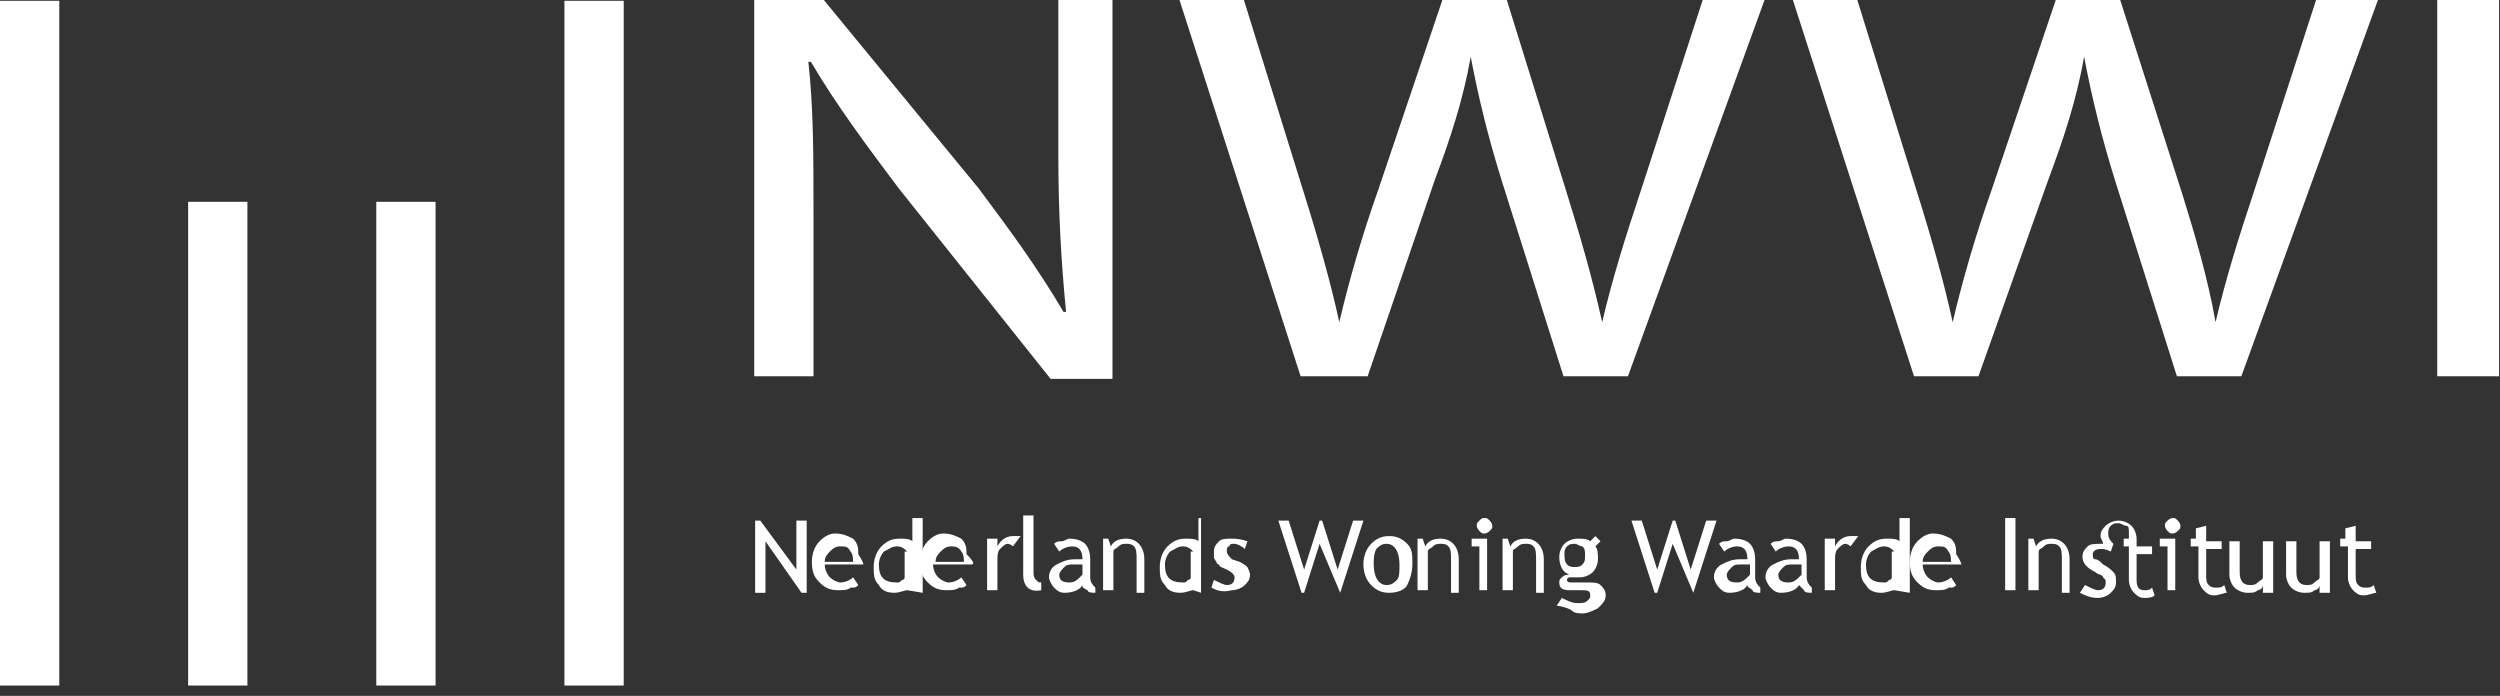
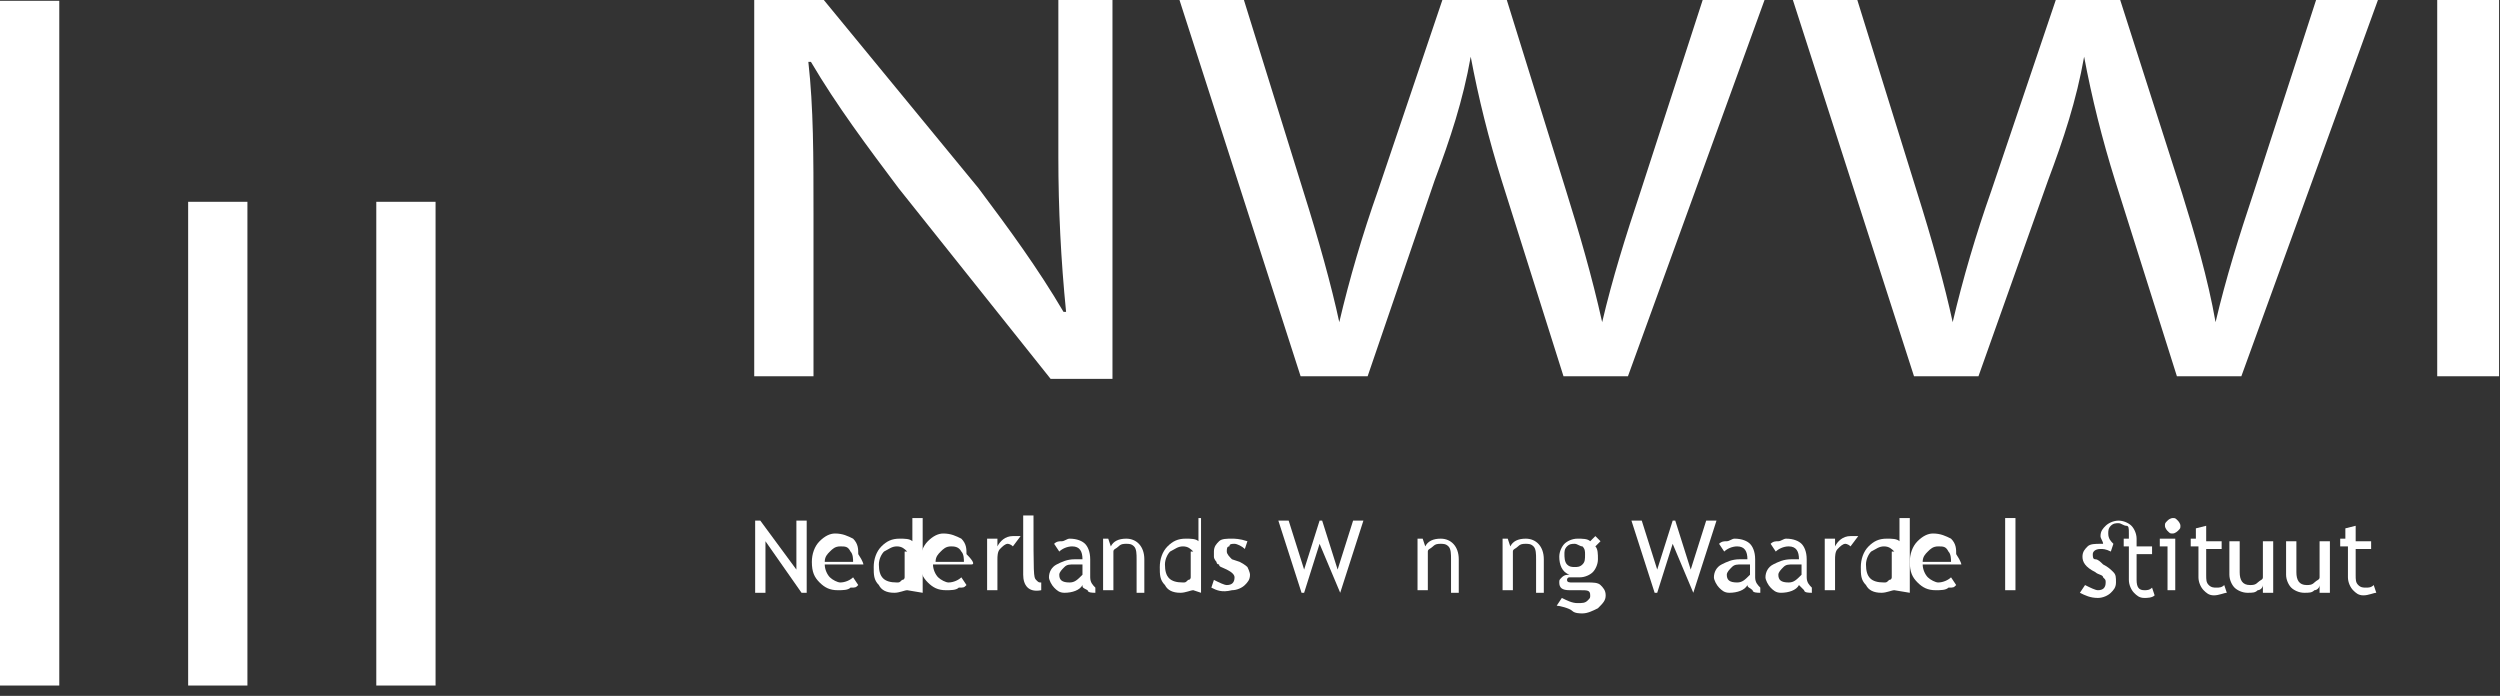
<svg xmlns="http://www.w3.org/2000/svg" width="97" height="27" viewBox="0 0 97 27" fill="none">
  <rect x="0" y="0" width="97" height="27" fill="#333333" stroke="none" />
  <g clip-path="url(#clip0_3_273)">
    <path d="M94.564 0V14.6H96.964V0H94.564ZM76.764 14.6L79.464 7C80.064 5.4 80.564 3.9 80.864 2.2C81.164 3.8 81.564 5.4 82.064 7L84.464 14.6H86.964L92.264 0H89.864L87.464 7.4C86.864 9.2 86.364 10.8 85.964 12.5C85.664 10.8 85.164 9.1 84.664 7.5L82.264 0H79.764L77.264 7.4C76.664 9.1 76.164 10.8 75.764 12.5C75.464 11.1 74.964 9.3 74.364 7.4L72.064 0H69.564L74.264 14.6H76.764ZM53.064 14.6L55.664 7C56.264 5.4 56.764 3.9 57.064 2.2C57.364 3.8 57.764 5.4 58.264 7L60.664 14.6H63.164L68.464 0H66.064L63.664 7.4C63.064 9.2 62.564 10.8 62.164 12.5C61.764 10.7 61.264 9 60.764 7.4L58.464 0H55.964L53.464 7.4C52.864 9.1 52.364 10.8 51.964 12.5C51.664 11.1 51.164 9.3 50.564 7.4L48.264 0H45.764L50.464 14.6H53.064ZM31.564 14.6V8.4C31.564 6 31.564 4.2 31.364 2.4H31.464C32.464 4.1 33.664 5.7 34.864 7.3L40.764 14.7H43.164V0H41.064V6.1C41.064 8.1 41.164 10.1 41.364 12.1H41.264C40.264 10.4 39.164 8.9 37.964 7.3L31.964 0H29.264V14.6H31.564Z" fill="white" />
    <path d="M2.3 0.03H0V26.63H2.3V0.03Z" fill="white" />
    <path d="M16.9 7.83H14.6V26.63H16.9V7.83Z" fill="white" />
-     <path d="M24.2 0.03H21.9V26.63H24.2V0.03Z" fill="white" />
    <path d="M9.6 7.83H7.3V26.63H9.6V7.83Z" fill="white" />
    <path d="M31.1 23L29.7 21V23H29.3V20.2H29.5L30.9 22.1V20.2H31.3V23H31.1Z" fill="white" />
    <path d="M33.5 21.9H32C32 22.1 32.1 22.3 32.2 22.4C32.3 22.5 32.5 22.6 32.6 22.6C32.8 22.6 33 22.5 33.1 22.4L33.3 22.7C33.2 22.8 33.2 22.8 33 22.8C32.9 22.9 32.7 22.9 32.5 22.9C32.2 22.9 32 22.8 31.8 22.6C31.6 22.4 31.5 22.2 31.5 21.8C31.5 21.5 31.6 21.2 31.8 21C32 20.8 32.2 20.7 32.4 20.7C32.7 20.7 32.9 20.8 33.1 20.9C33.3 21.1 33.3 21.3 33.3 21.5C33.5 21.8 33.5 21.9 33.5 21.9ZM32.6 21.2C32.4 21.2 32.3 21.3 32.2 21.4C32.1 21.5 32 21.6 32 21.8H33.1C33.1 21.7 33.1 21.5 33 21.4C32.9 21.2 32.8 21.2 32.6 21.2Z" fill="white" />
    <path d="M35.2 22.9C35.1 22.9 34.9 23 34.7 23C34.4 23 34.2 22.9 34.1 22.7C33.9 22.5 33.9 22.3 33.9 22C33.9 21.7 34 21.4 34.2 21.2C34.4 21 34.6 20.9 34.9 20.9C35.1 20.9 35.3 20.9 35.4 21V20.1H35.8V23L35.2 22.9ZM35.2 21.4C35.1 21.3 35 21.2 34.8 21.2C34.6 21.2 34.5 21.3 34.3 21.4C34.2 21.5 34.1 21.7 34.1 21.9C34.1 22.4 34.3 22.6 34.8 22.6C34.9 22.6 34.9 22.6 35 22.5C35.1 22.5 35.1 22.4 35.1 22.4V21.4H35.2Z" fill="white" />
    <path d="M37.7 21.9H36.2C36.2 22.1 36.3 22.3 36.4 22.4C36.5 22.5 36.7 22.6 36.8 22.6C37 22.6 37.2 22.5 37.3 22.4L37.5 22.7C37.4 22.8 37.4 22.8 37.2 22.8C37.1 22.9 36.9 22.9 36.7 22.9C36.4 22.9 36.2 22.8 36 22.6C35.8 22.4 35.7 22.2 35.7 21.8C35.7 21.5 35.8 21.2 36 21C36.2 20.8 36.4 20.7 36.6 20.7C36.9 20.7 37.1 20.8 37.3 20.9C37.5 21.1 37.5 21.3 37.5 21.5C37.8 21.8 37.8 21.9 37.7 21.9ZM36.9 21.2C36.7 21.2 36.6 21.3 36.5 21.4C36.4 21.5 36.3 21.6 36.3 21.8H37.4C37.4 21.7 37.4 21.5 37.3 21.4C37.2 21.2 37 21.2 36.9 21.2Z" fill="white" />
    <path d="M39.3 21.2C39.2 21.1 39.1 21.1 39.1 21.1C39 21.1 38.9 21.2 38.8 21.3C38.7 21.4 38.7 21.6 38.7 21.7V22.9H38.3V20.9H38.7V21.2C38.8 21 39 20.8 39.3 20.8C39.4 20.8 39.5 20.8 39.6 20.8L39.3 21.2Z" fill="white" />
-     <path d="M39.7 22.3V20H40.1V22.2C40.1 22.3 40.1 22.4 40.2 22.5C40.3 22.6 40.3 22.6 40.4 22.6V22.9C39.9 23 39.7 22.7 39.7 22.3Z" fill="white" />
+     <path d="M39.7 22.3V20H40.1C40.1 22.3 40.1 22.4 40.2 22.5C40.3 22.6 40.3 22.6 40.4 22.6V22.9C39.9 23 39.7 22.7 39.7 22.3Z" fill="white" />
    <path d="M42 22.7C41.9 22.9 41.6 23 41.3 23C41.1 23 41 22.9 40.9 22.8C40.8 22.7 40.7 22.5 40.7 22.4C40.7 22.2 40.8 22 41 21.9C41.2 21.8 41.4 21.7 41.7 21.7C41.8 21.7 41.9 21.7 42 21.7C42 21.4 41.9 21.2 41.6 21.2C41.4 21.2 41.2 21.3 41.1 21.4L40.9 21.1C41 21 41.1 21 41.2 21C41.3 21 41.4 20.9 41.5 20.9C41.8 20.9 42 21 42.1 21.1C42.2 21.2 42.3 21.4 42.3 21.7V22.4C42.3 22.6 42.4 22.7 42.5 22.8V23C42.4 23 42.2 23 42.2 22.9C42 22.8 42 22.8 42 22.7ZM41.9 21.9C41.8 21.9 41.7 21.9 41.7 21.9C41.5 21.9 41.4 21.9 41.3 22C41.2 22.1 41.1 22.2 41.1 22.3C41.1 22.5 41.2 22.6 41.5 22.6C41.7 22.6 41.8 22.5 42 22.3V21.9H41.9Z" fill="white" />
    <path d="M44.1 22.9V21.7C44.1 21.5 44.1 21.3 44 21.2C43.9 21.1 43.8 21.1 43.7 21.1C43.6 21.1 43.5 21.1 43.4 21.2C43.3 21.3 43.2 21.3 43.2 21.4V22.9H42.8V20.9H43L43.1 21.2C43.2 21 43.4 20.9 43.7 20.9C44.1 20.9 44.4 21.2 44.4 21.7V23H44.1V22.9Z" fill="white" />
    <path d="M46.3 22.9C46.2 22.9 46 23 45.8 23C45.5 23 45.3 22.9 45.2 22.7C45 22.5 45 22.3 45 22C45 21.7 45.1 21.4 45.3 21.2C45.5 21 45.7 20.9 46 20.9C46.2 20.9 46.4 20.9 46.5 21V20.1H46.6V23L46.3 22.9ZM46.3 21.4C46.2 21.3 46.1 21.2 45.9 21.2C45.7 21.2 45.6 21.3 45.4 21.4C45.3 21.5 45.2 21.7 45.2 21.9C45.2 22.4 45.4 22.6 45.9 22.6C46 22.6 46 22.6 46.1 22.5C46.2 22.5 46.2 22.4 46.2 22.4V21.4H46.3Z" fill="white" />
    <path d="M47 22.8L47.1 22.5C47.3 22.6 47.5 22.7 47.6 22.7C47.8 22.7 47.9 22.6 47.9 22.4C47.9 22.3 47.8 22.2 47.6 22.1C47.4 22 47.3 22 47.3 21.9C47.2 21.9 47.2 21.8 47.2 21.8C47.2 21.8 47.1 21.7 47.1 21.6C47.1 21.5 47.1 21.5 47.1 21.4C47.1 21.2 47.2 21.1 47.3 21C47.4 20.9 47.6 20.9 47.8 20.9C47.9 20.9 48.1 20.9 48.4 21L48.3 21.3C48.2 21.2 48 21.1 47.9 21.1C47.8 21.1 47.7 21.1 47.7 21.2C47.6 21.2 47.6 21.3 47.6 21.4C47.6 21.5 47.7 21.6 47.8 21.7L48.1 21.8C48.3 21.9 48.4 22 48.4 22C48.4 22 48.5 22.2 48.5 22.3C48.5 22.5 48.4 22.6 48.3 22.7C48.2 22.8 48 22.9 47.8 22.9C47.4 23 47.2 22.9 47 22.8Z" fill="white" />
    <path d="M52 23L51.2 21.1L50.6 23H50.5L49.6 20.2H50L50.6 22.1L51.2 20.2H51.3L51.9 22.1L52.5 20.2H52.9L52 23Z" fill="white" />
-     <path d="M52.9 21.9C52.9 21.6 53 21.3 53.2 21.1C53.4 20.9 53.6 20.8 53.9 20.8C54.2 20.8 54.4 20.9 54.6 21.1C54.8 21.3 54.8 21.5 54.8 21.9C54.8 22.2 54.7 22.5 54.6 22.7C54.5 22.9 54.2 23 53.9 23C53.6 23 53.4 22.9 53.2 22.7C53 22.5 52.9 22.2 52.9 21.9ZM53.3 21.9C53.3 22.4 53.5 22.7 53.8 22.7C54 22.7 54.1 22.6 54.2 22.5C54.3 22.4 54.3 22.2 54.3 21.9C54.3 21.4 54.1 21.1 53.8 21.1C53.6 21.1 53.5 21.2 53.4 21.3C53.3 21.5 53.3 21.7 53.3 21.9Z" fill="white" />
    <path d="M56.3 22.9V21.7C56.3 21.5 56.3 21.3 56.2 21.2C56.1 21.1 56 21.1 55.9 21.1C55.8 21.1 55.7 21.1 55.6 21.2C55.5 21.3 55.4 21.3 55.4 21.4V22.9H55V20.9H55.2L55.3 21.2C55.4 21 55.6 20.9 55.9 20.9C56.3 20.9 56.6 21.2 56.6 21.7V23H56.3V22.9Z" fill="white" />
-     <path d="M57.4 22.9V21.2H57.1V20.9H57.7V22.9H57.4ZM57.6 20.1C57.7 20.1 57.7 20.1 57.8 20.2C57.8 20.2 57.9 20.3 57.9 20.4C57.9 20.5 57.9 20.5 57.8 20.6C57.8 20.6 57.7 20.7 57.6 20.7C57.5 20.7 57.5 20.7 57.4 20.6C57.4 20.6 57.3 20.5 57.3 20.4C57.3 20.3 57.3 20.3 57.4 20.2C57.5 20.1 57.5 20.1 57.6 20.1Z" fill="white" />
    <path d="M59.6 22.9V21.7C59.6 21.5 59.6 21.3 59.5 21.2C59.4 21.1 59.3 21.1 59.2 21.1C59.1 21.1 59 21.1 58.9 21.2C58.8 21.3 58.7 21.3 58.7 21.4V22.9H58.3V20.9H58.5L58.6 21.2C58.7 21 58.9 20.9 59.2 20.9C59.6 20.9 59.9 21.2 59.9 21.7V23H59.6V22.9Z" fill="white" />
    <path d="M60.4 23.5L60.6 23.2C60.8 23.3 61 23.4 61.2 23.4C61.4 23.4 61.5 23.4 61.6 23.3C61.7 23.2 61.7 23.2 61.7 23.1C61.7 22.9 61.6 22.9 61.3 22.9C61.3 22.9 61.2 22.9 61.1 22.9C61 22.9 60.9 22.9 60.9 22.9C60.6 22.9 60.5 22.8 60.5 22.6C60.5 22.5 60.5 22.5 60.6 22.4C60.7 22.3 60.8 22.3 60.9 22.3C60.6 22.2 60.5 21.9 60.5 21.6C60.5 21.4 60.6 21.2 60.7 21.1C60.8 21 61 20.9 61.2 20.9C61.4 20.9 61.6 20.9 61.7 21L61.9 20.8L62.1 21L61.9 21.2C62 21.3 62 21.5 62 21.7C62 21.9 61.9 22.1 61.8 22.2C61.7 22.3 61.5 22.4 61.3 22.4H61H60.9C60.8 22.4 60.8 22.5 60.8 22.5C60.8 22.6 60.9 22.6 61 22.6C61.1 22.6 61.1 22.6 61.3 22.6C61.5 22.6 61.5 22.6 61.6 22.6C61.8 22.6 62 22.6 62.1 22.7C62.2 22.8 62.3 22.9 62.3 23.1C62.3 23.3 62.2 23.4 62 23.6C61.8 23.7 61.6 23.8 61.4 23.8C61.3 23.8 61.1 23.8 61 23.7C60.9 23.6 60.5 23.5 60.4 23.5ZM61.1 21.1C61 21.1 60.9 21.1 60.8 21.2C60.7 21.3 60.7 21.4 60.7 21.5C60.7 21.6 60.7 21.8 60.8 21.9C60.9 22 61 22 61.1 22C61.2 22 61.3 22 61.4 21.9C61.5 21.8 61.5 21.7 61.5 21.5C61.5 21.4 61.5 21.3 61.4 21.2C61.3 21.2 61.2 21.1 61.1 21.1Z" fill="white" />
    <path d="M65.7 23L64.9 21.1L64.3 23H64.2L63.3 20.2H63.7L64.3 22.1L64.9 20.2H65L65.6 22.1L66.2 20.2H66.6L65.7 23Z" fill="white" />
    <path d="M67.8 22.7C67.7 22.9 67.4 23 67.1 23C66.9 23 66.8 22.9 66.7 22.8C66.6 22.7 66.5 22.5 66.5 22.4C66.5 22.2 66.6 22 66.8 21.9C67 21.8 67.2 21.7 67.5 21.7C67.6 21.7 67.7 21.7 67.8 21.7C67.8 21.4 67.7 21.2 67.4 21.2C67.2 21.2 67 21.3 66.9 21.4L66.7 21.1C66.8 21 66.9 21 67 21C67.1 21 67.2 20.9 67.3 20.9C67.6 20.9 67.8 21 67.9 21.1C68 21.2 68.1 21.4 68.1 21.7V22.4C68.1 22.6 68.2 22.7 68.3 22.8V23C68.2 23 68 23 68 22.9C67.9 22.8 67.8 22.8 67.8 22.7ZM67.8 21.9C67.7 21.9 67.6 21.9 67.6 21.9C67.4 21.9 67.3 21.9 67.2 22C67.1 22.1 67 22.2 67 22.3C67 22.5 67.1 22.6 67.4 22.6C67.6 22.6 67.7 22.5 67.9 22.3V21.9H67.8Z" fill="white" />
    <path d="M69.8 22.7C69.7 22.9 69.4 23 69.1 23C68.9 23 68.8 22.9 68.7 22.8C68.6 22.7 68.5 22.5 68.5 22.4C68.5 22.2 68.6 22 68.8 21.9C69 21.8 69.2 21.7 69.5 21.7C69.6 21.7 69.7 21.7 69.8 21.7C69.8 21.4 69.7 21.2 69.4 21.2C69.2 21.2 69 21.3 68.9 21.4L68.7 21.1C68.8 21 68.9 21 69 21C69.1 21 69.2 20.9 69.3 20.9C69.6 20.9 69.8 21 69.9 21.1C70 21.2 70.1 21.4 70.1 21.7V22.4C70.1 22.6 70.2 22.7 70.3 22.8V23C70.2 23 70 23 70 22.9C69.9 22.8 69.9 22.8 69.8 22.7ZM69.8 21.9C69.7 21.9 69.6 21.9 69.6 21.9C69.4 21.9 69.3 21.9 69.2 22C69.1 22.1 69 22.2 69 22.3C69 22.5 69.1 22.6 69.4 22.6C69.6 22.6 69.7 22.5 69.9 22.3V21.9H69.8Z" fill="white" />
    <path d="M71.8 21.2C71.7 21.1 71.6 21.1 71.6 21.1C71.5 21.1 71.4 21.2 71.3 21.3C71.2 21.4 71.2 21.6 71.2 21.7V22.9H70.8V20.9H71.2V21.2C71.3 21 71.5 20.8 71.8 20.8C71.9 20.8 72 20.8 72.1 20.8L71.8 21.2Z" fill="white" />
    <path d="M73.5 22.9C73.4 22.9 73.2 23 73 23C72.7 23 72.5 22.9 72.4 22.7C72.2 22.5 72.2 22.3 72.2 22C72.2 21.7 72.3 21.4 72.5 21.2C72.7 21 72.9 20.9 73.2 20.9C73.4 20.9 73.6 20.9 73.7 21V20.1H74.1V23L73.5 22.9ZM73.5 21.4C73.4 21.3 73.3 21.2 73.1 21.2C72.9 21.2 72.8 21.3 72.6 21.4C72.5 21.5 72.4 21.7 72.4 21.9C72.4 22.4 72.6 22.6 73.1 22.6C73.2 22.6 73.2 22.6 73.3 22.5C73.4 22.5 73.4 22.4 73.4 22.4V21.4H73.5Z" fill="white" />
    <path d="M76.1 21.9H74.6C74.6 22.1 74.7 22.3 74.8 22.4C74.9 22.5 75.1 22.6 75.2 22.6C75.4 22.6 75.6 22.5 75.7 22.4L75.9 22.7C75.8 22.8 75.8 22.8 75.6 22.8C75.5 22.9 75.3 22.9 75.1 22.9C74.8 22.9 74.6 22.8 74.4 22.6C74.2 22.4 74.1 22.2 74.1 21.8C74.1 21.5 74.2 21.2 74.4 21C74.6 20.8 74.8 20.7 75 20.7C75.3 20.7 75.5 20.8 75.7 20.9C75.9 21.1 75.9 21.3 75.9 21.5C76.1 21.8 76.1 21.9 76.1 21.9ZM75.2 21.2C75 21.2 74.9 21.3 74.8 21.4C74.7 21.5 74.6 21.6 74.6 21.8H75.7C75.7 21.7 75.7 21.5 75.6 21.4C75.5 21.2 75.4 21.2 75.2 21.2Z" fill="white" />
    <path d="M77.8 22.9V20.1H78.2V22.9H77.8Z" fill="white" />
-     <path d="M80 22.9V21.7C80 21.5 80 21.3 79.9 21.2C79.8 21.1 79.7 21.1 79.6 21.1C79.5 21.1 79.4 21.1 79.3 21.2C79.2 21.3 79.1 21.3 79.1 21.4V22.9H78.7V20.9H78.9L79 21.2C79.1 21 79.3 20.9 79.6 20.9C80 20.9 80.3 21.2 80.3 21.7V23H80V22.9Z" fill="white" />
    <path d="M82.6 21.2H82.4V20.9H82.6V20.7C82.6 20.5 82.6 20.4 82.5 20.4C82.4 20.4 82.3 20.3 82.2 20.3C82.1 20.3 82 20.3 81.9 20.4C81.8 20.5 81.8 20.6 81.8 20.7C81.8 20.9 81.9 21 82 21.1L81.9 21.4C81.7 21.3 81.6 21.3 81.5 21.3C81.3 21.3 81.2 21.4 81.2 21.5C81.2 21.6 81.2 21.7 81.3 21.7C81.4 21.7 81.5 21.8 81.6 21.9C81.8 22 81.9 22.1 82 22.2C82.1 22.3 82.1 22.4 82.1 22.6C82.1 22.8 82 22.9 81.9 23C81.8 23.1 81.6 23.2 81.4 23.2C81.1 23.2 80.9 23.1 80.7 23L80.9 22.7C81.1 22.8 81.3 22.9 81.4 22.9C81.6 22.9 81.7 22.8 81.7 22.6C81.7 22.5 81.7 22.5 81.6 22.4C81.6 22.3 81.4 22.3 81.3 22.2C80.9 22 80.8 21.8 80.8 21.6C80.8 21.4 80.9 21.3 81 21.2C81.1 21.1 81.3 21.1 81.5 21.1C81.6 21.1 81.6 21.1 81.6 21.1C81.6 21 81.5 20.9 81.5 20.8C81.5 20.6 81.6 20.5 81.7 20.4C81.8 20.3 82 20.2 82.2 20.2C82.4 20.2 82.6 20.3 82.7 20.4C82.8 20.5 82.9 20.7 82.9 20.9V21.2H83.5V21.5H82.9V22.5C82.9 22.8 83 22.9 83.2 22.9C83.3 22.9 83.4 22.9 83.5 22.8L83.6 23.1C83.5 23.2 83.3 23.2 83.2 23.2C83 23.2 82.9 23.1 82.8 23C82.7 22.9 82.6 22.7 82.6 22.5V21.2Z" fill="white" />
    <path d="M84.1 22.9V21.2H83.8V20.9H84.4V22.9H84.1ZM84.3 20.1C84.4 20.1 84.4 20.1 84.5 20.2C84.5 20.2 84.6 20.3 84.6 20.4C84.6 20.5 84.6 20.5 84.5 20.6C84.5 20.6 84.4 20.7 84.3 20.7C84.2 20.7 84.2 20.7 84.1 20.6C84.1 20.6 84 20.5 84 20.4C84 20.3 84 20.3 84.1 20.2C84.2 20.1 84.3 20.1 84.3 20.1Z" fill="white" />
    <path d="M85.2 21.2H85V20.9H85.2V20.5L85.6 20.4V21H86.2V21.3H85.6V22.3C85.6 22.5 85.6 22.6 85.7 22.7C85.8 22.8 85.9 22.8 86 22.8C86.1 22.8 86.2 22.8 86.3 22.7L86.4 23C86.3 23 86.1 23.1 85.9 23.1C85.7 23.1 85.6 23 85.5 22.9C85.4 22.8 85.3 22.6 85.3 22.4V21.2H85.2Z" fill="white" />
    <path d="M86.9 20.9V22.2C86.9 22.5 87 22.7 87.3 22.7C87.4 22.7 87.5 22.7 87.6 22.6C87.7 22.5 87.8 22.5 87.8 22.4V21H88.2V23H87.8V22.7C87.8 22.8 87.7 22.9 87.6 22.9C87.5 23 87.4 23 87.2 23C87 23 86.8 22.9 86.7 22.8C86.6 22.7 86.5 22.5 86.5 22.3V21H86.9V20.9Z" fill="white" />
    <path d="M89.1 20.9V22.2C89.1 22.5 89.2 22.7 89.5 22.7C89.6 22.7 89.7 22.7 89.8 22.6C89.9 22.5 90 22.5 90 22.4V21H90.4V23H90V22.7C90 22.8 89.9 22.9 89.8 22.9C89.7 23 89.6 23 89.4 23C89.2 23 89 22.9 88.9 22.8C88.8 22.7 88.7 22.5 88.7 22.3V21H89.1V20.9Z" fill="white" />
    <path d="M91 21.2H90.8V20.9H91V20.5L91.4 20.4V21H92V21.3H91.4V22.3C91.4 22.5 91.4 22.6 91.5 22.7C91.6 22.8 91.7 22.8 91.8 22.8C91.9 22.8 92 22.8 92.1 22.7L92.2 23C92.1 23 91.9 23.1 91.7 23.1C91.5 23.1 91.4 23 91.3 22.9C91.2 22.8 91.1 22.6 91.1 22.4V21.2H91Z" fill="white" />
  </g>
  <defs>
    <clipPath id="clip0_3_273">
      <rect width="97" height="26.6" fill="white" />
    </clipPath>
  </defs>
</svg>